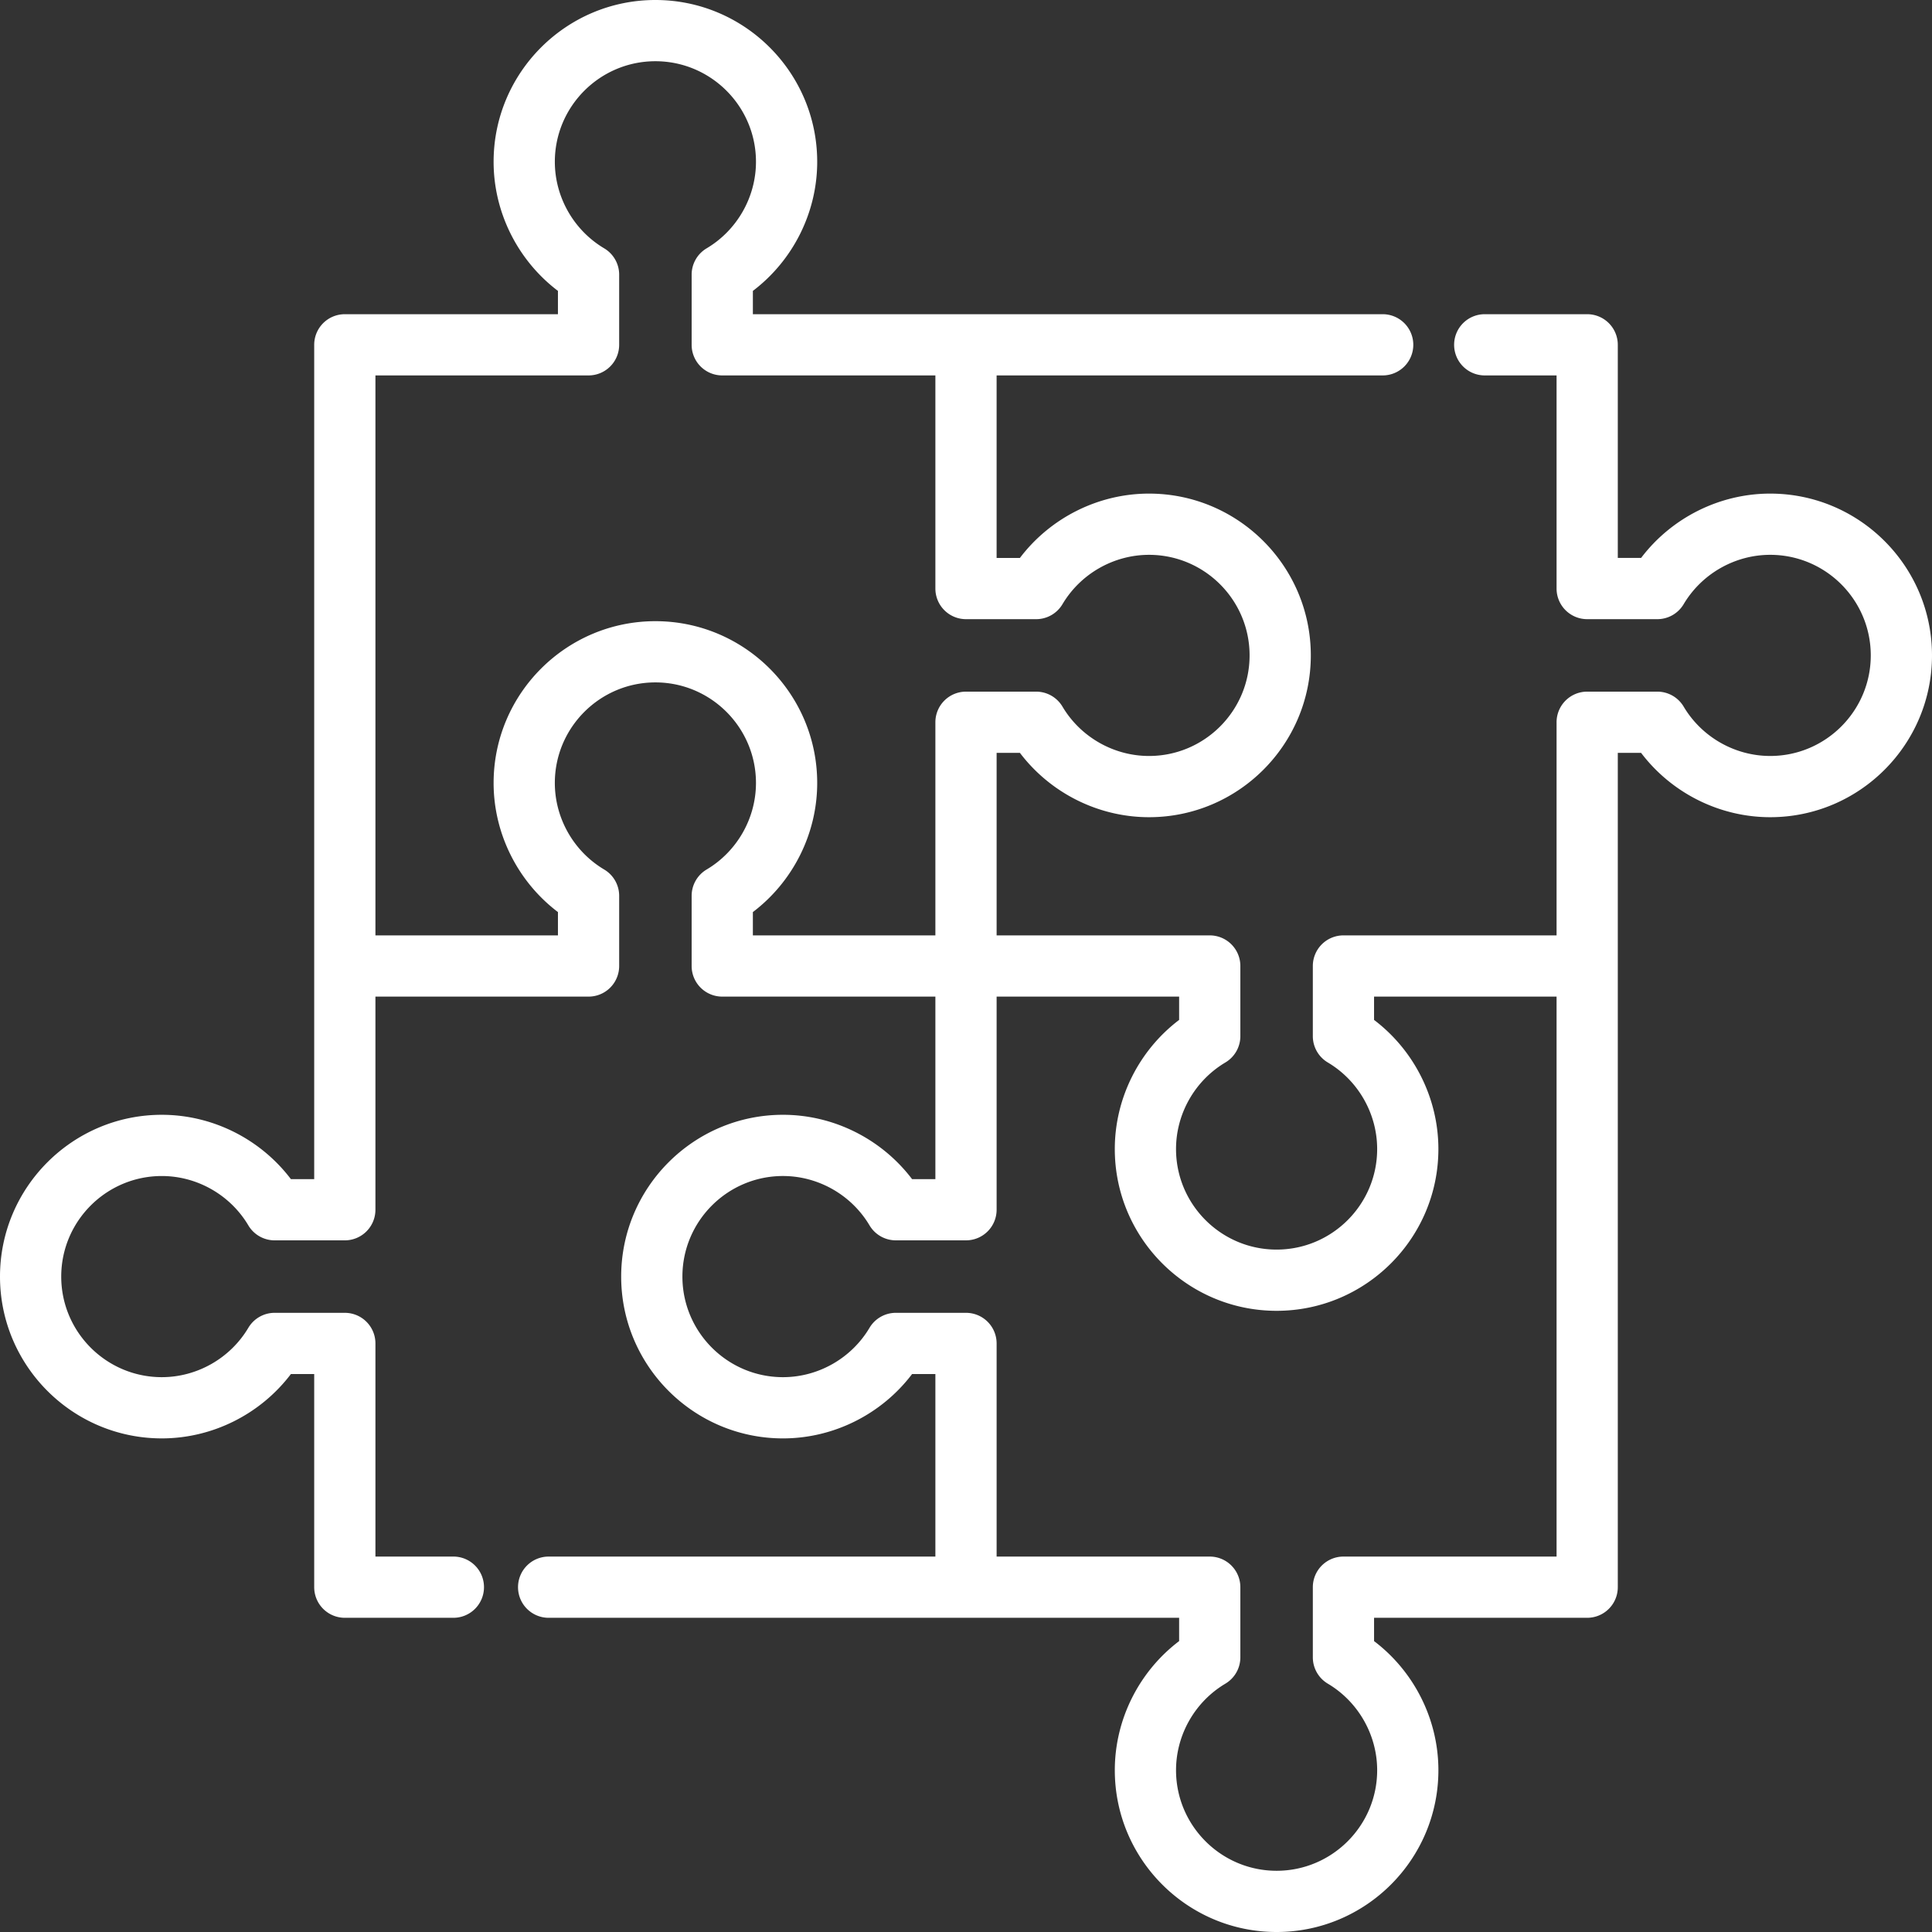
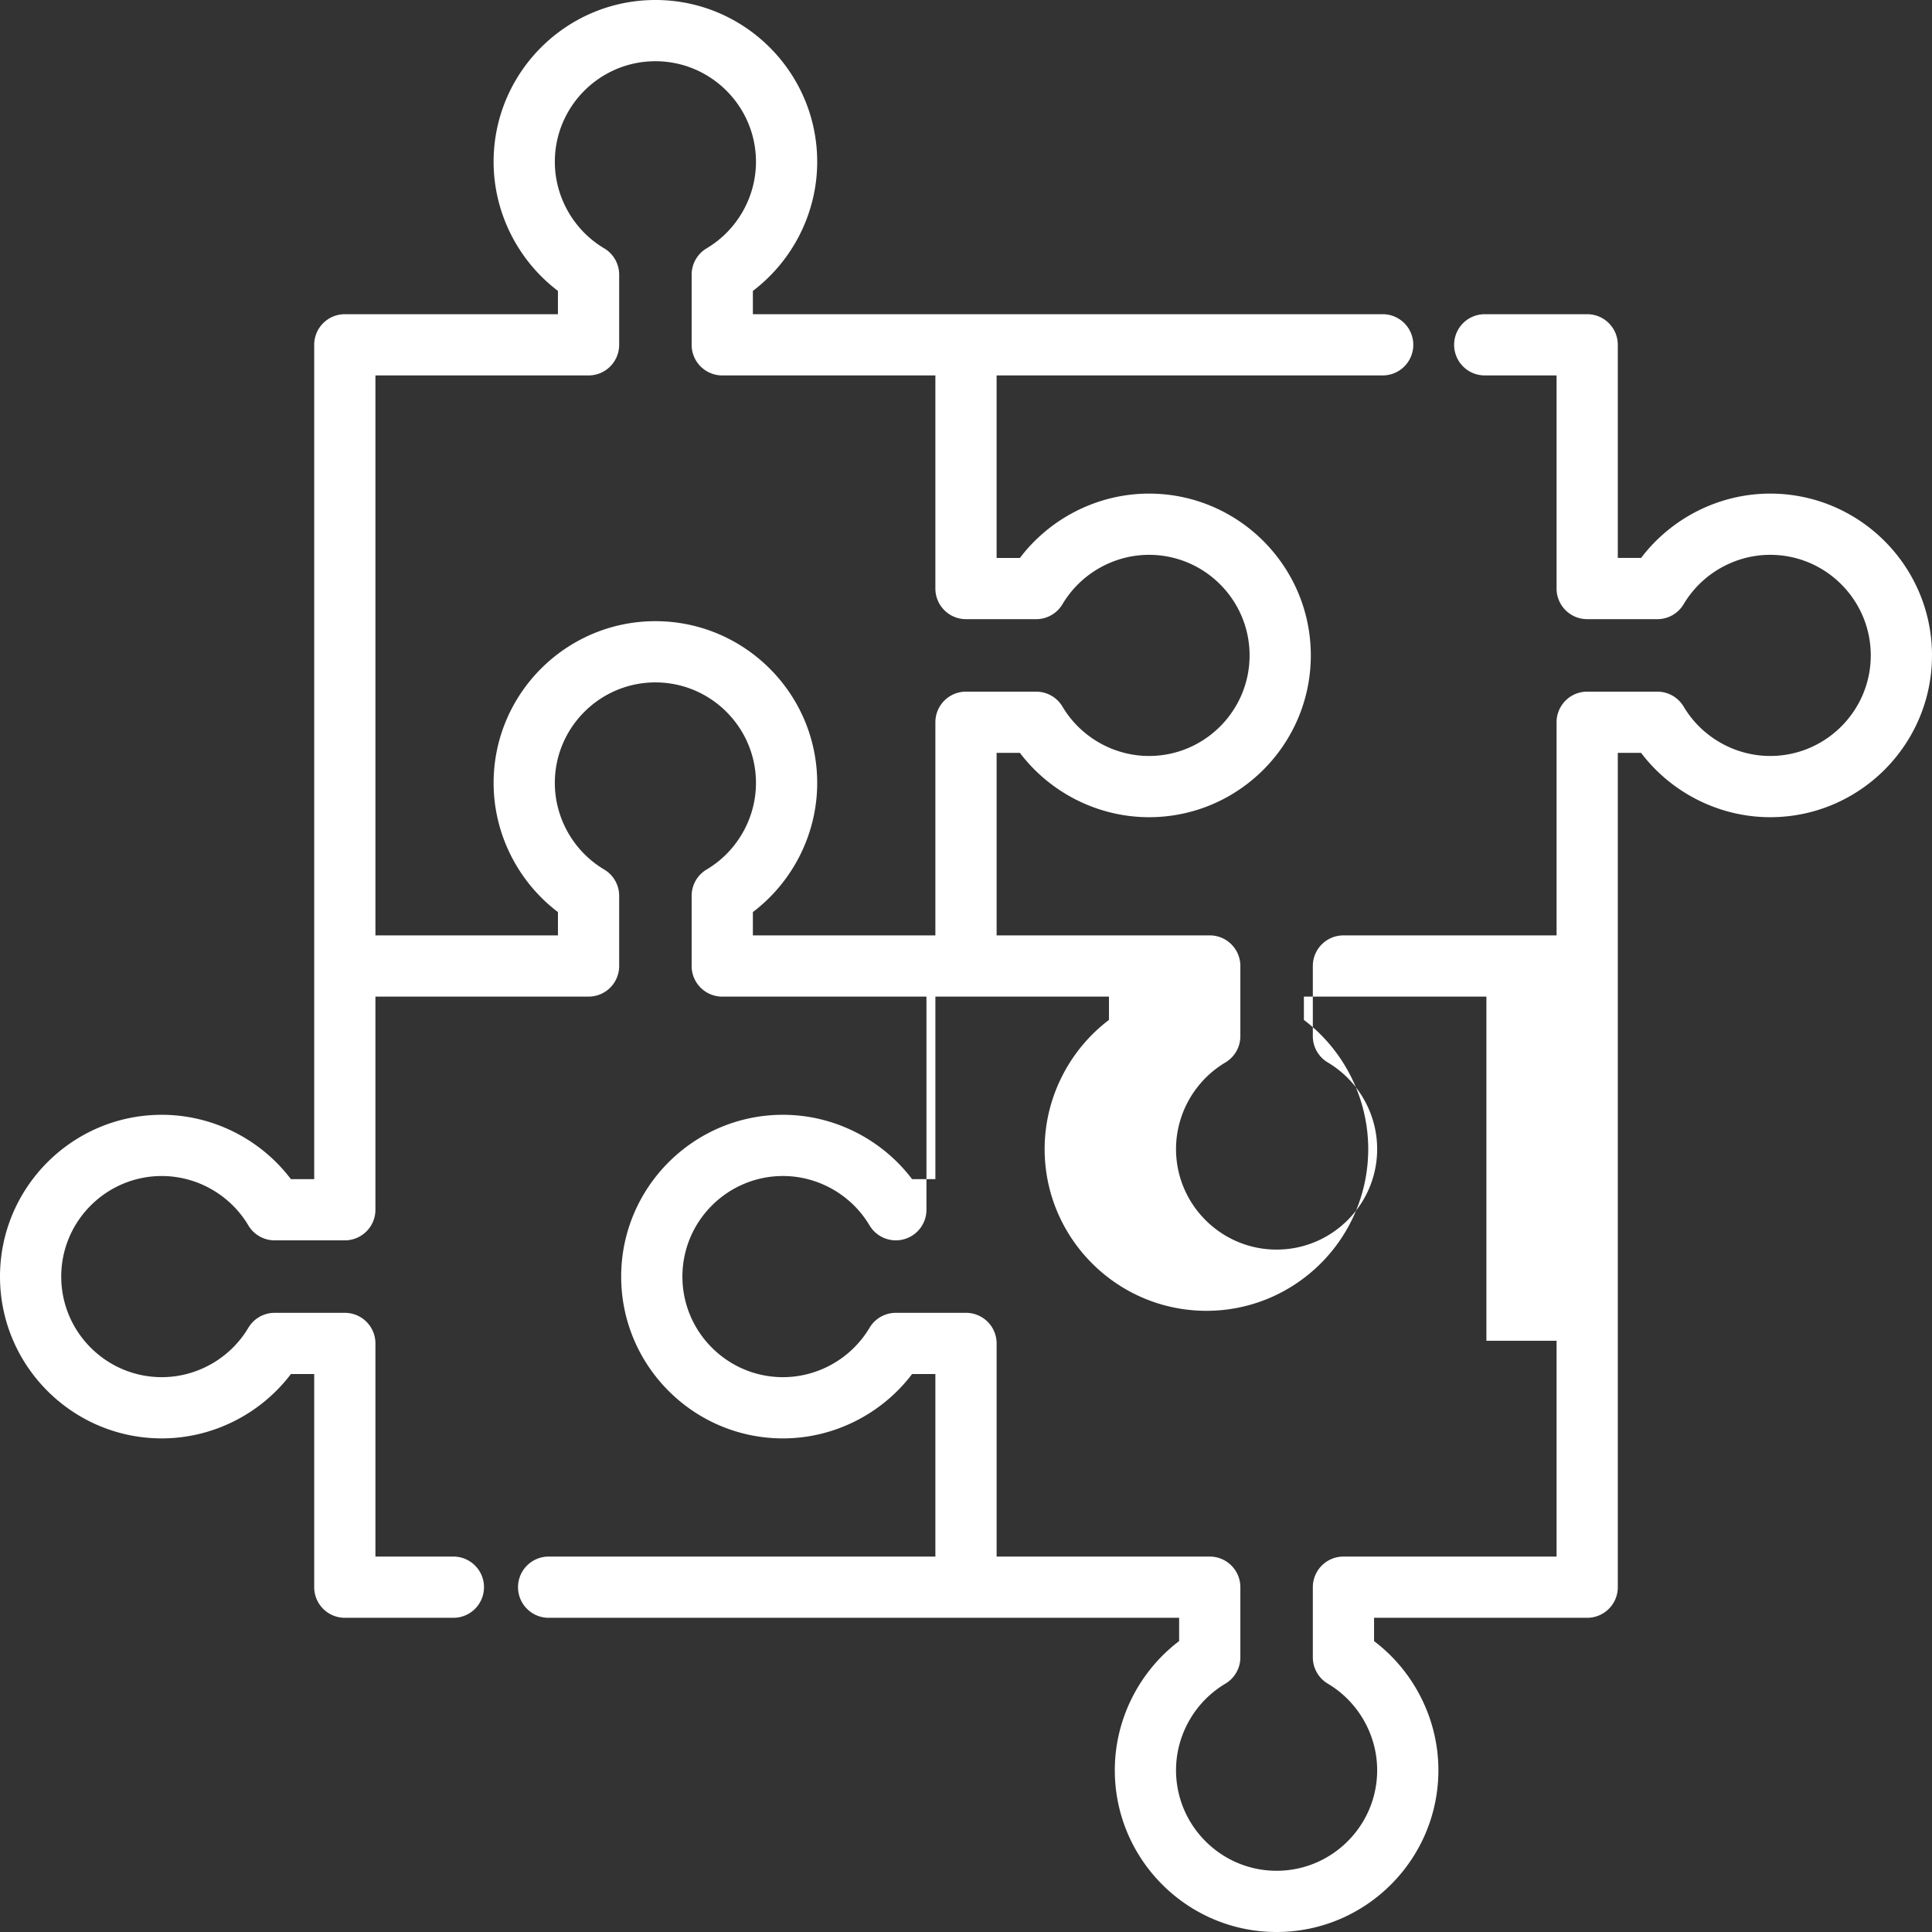
<svg xmlns="http://www.w3.org/2000/svg" version="1.1" id="Layer_1" x="0" y="0" viewBox="0 0 512.001 512.001" xml:space="preserve" fill="#fff">
  <rect x="0" y="0" width="512.001" height="512.001" fill="#333333" stroke="none" />
-   <path d="M469.124 130.81c-13.45 0-26.167 6.43-34.216 17.049h-6.174v-56.48a8.111 8.111 0 00-8.113-8.113h-27.149a8.111 8.111 0 00-8.113 8.113 8.111 8.111 0 008.113 8.113h19.036v56.48a8.111 8.111 0 008.113 8.113h18.59a8.112 8.112 0 006.975-3.97c4.792-8.067 13.581-13.079 22.937-13.079 14.695 0 26.651 11.956 26.651 26.652s-11.956 26.652-26.651 26.652c-9.358 0-18.147-5.01-22.936-13.077a8.117 8.117 0 00-6.976-3.971h-18.59a8.111 8.111 0 00-8.113 8.113v56.481h-56.481a8.112 8.112 0 00-8.113 8.113v18.594a8.11 8.11 0 003.972 6.976c8.065 4.788 13.076 13.577 13.076 22.936 0 14.694-11.955 26.649-26.65 26.649-14.696 0-26.652-11.955-26.652-26.649 0-9.359 5.011-18.147 13.076-22.936a8.114 8.114 0 003.972-6.976v-18.594a8.112 8.112 0 00-8.113-8.113h-56.481v-48.368h6.174c8.046 10.617 20.763 17.048 34.216 17.048 23.641 0 42.876-19.235 42.876-42.878 0-23.642-19.234-42.878-42.876-42.878-13.451 0-26.167 6.43-34.215 17.049h-6.176V99.492h102.312a8.111 8.111 0 008.113-8.113 8.111 8.111 0 00-8.113-8.113H199.52v-6.174c10.617-8.046 17.047-20.763 17.047-34.215C216.567 19.235 197.333 0 173.689 0c-23.642 0-42.878 19.234-42.878 42.877 0 13.45 6.429 26.165 17.048 34.214v6.176H91.38a8.111 8.111 0 00-8.113 8.113v221.102h-6.176c-8.046-10.617-20.76-17.048-34.214-17.048C19.235 295.433 0 314.669 0 338.311c0 23.642 19.235 42.878 42.878 42.878 13.45 0 26.165-6.43 34.214-17.05h6.176v56.482a8.111 8.111 0 008.113 8.113h28.769c4.482 0 8.113-3.631 8.113-8.113s-3.631-8.113-8.113-8.113H99.493v-56.482a8.111 8.111 0 00-8.113-8.113H72.787a8.11 8.11 0 00-6.975 3.971c-4.791 8.068-13.579 13.079-22.934 13.079-14.696 0-26.652-11.956-26.652-26.652 0-14.696 11.956-26.652 26.652-26.652 9.358 0 18.146 5.01 22.932 13.076a8.113 8.113 0 006.976 3.972h18.593a8.111 8.111 0 008.113-8.113v-56.481h56.482a8.111 8.111 0 008.113-8.113v-18.593a8.11 8.11 0 00-3.971-6.975c-8.067-4.792-13.079-13.58-13.079-22.935 0-14.696 11.956-26.652 26.651-26.652 14.696 0 26.652 11.956 26.652 26.652 0 9.356-5.01 18.144-13.077 22.935a8.112 8.112 0 00-3.971 6.975V256a8.111 8.111 0 008.113 8.113h56.482v48.368h-6.178c-8.047-10.618-20.763-17.049-34.213-17.049-23.642 0-42.878 19.235-42.878 42.879 0 23.643 19.235 42.879 42.878 42.879 13.451 0 26.166-6.431 34.214-17.051h6.177v48.37H145.396a8.111 8.111 0 00-8.113 8.113 8.111 8.111 0 008.113 8.113h167.086v6.174c-10.617 8.047-17.046 20.763-17.046 34.215 0 23.642 19.234 42.877 42.876 42.877s42.878-19.234 42.878-42.877c0-13.45-6.429-26.166-17.048-34.214v-6.176h56.479a8.111 8.111 0 008.113-8.113V199.518h6.173c8.048 10.617 20.765 17.048 34.217 17.048 23.642 0 42.877-19.235 42.877-42.878-.001-23.643-19.235-42.878-42.877-42.878zM199.519 247.887v-6.176c10.617-8.047 17.048-20.764 17.048-34.214 0-23.642-19.235-42.878-42.878-42.878-23.642 0-42.877 19.235-42.877 42.878 0 13.45 6.43 26.166 17.05 34.215v6.174H99.493V99.492h56.48a8.111 8.111 0 008.113-8.113V72.788a8.114 8.114 0 00-3.97-6.975c-8.066-4.792-13.078-13.58-13.078-22.935 0-14.696 11.955-26.652 26.651-26.652 14.695 0 26.651 11.956 26.651 26.651 0 9.358-5.01 18.145-13.076 22.934a8.117 8.117 0 00-3.971 6.976V91.38a8.111 8.111 0 008.113 8.113h56.481v56.48a8.111 8.111 0 008.113 8.113h18.593a8.112 8.112 0 006.975-3.97c4.791-8.067 13.58-13.079 22.936-13.079 14.695 0 26.65 11.956 26.65 26.652s-11.955 26.652-26.65 26.652c-9.358 0-18.146-5.01-22.935-13.076a8.114 8.114 0 00-6.976-3.972H256a8.111 8.111 0 00-8.113 8.113v56.481h-48.368zM412.508 355.31v57.199h-56.479v-.001a8.111 8.111 0 00-8.113 8.113v18.593a8.113 8.113 0 003.97 6.975c8.066 4.792 13.078 13.58 13.078 22.935 0 14.695-11.956 26.651-26.652 26.651-14.695 0-26.65-11.956-26.65-26.651 0-9.358 5.009-18.146 13.075-22.933a8.117 8.117 0 003.971-6.976v-18.593a8.112 8.112 0 00-8.113-8.113h-56.481v-56.483a8.111 8.111 0 00-8.113-8.113h-18.594a8.115 8.115 0 00-6.976 3.971c-4.79 8.069-13.577 13.08-22.932 13.08-14.696 0-26.652-11.957-26.652-26.654s11.956-26.654 26.652-26.654c9.355 0 18.143 5.012 22.933 13.078a8.112 8.112 0 006.975 3.971h18.594a8.111 8.111 0 008.113-8.113v-56.48h48.368v6.177c-10.617 8.047-17.048 20.764-17.048 34.217 0 23.641 19.235 42.875 42.878 42.875 23.641 0 42.876-19.233 42.876-42.875 0-13.454-6.43-26.171-17.048-34.217v-6.177h48.368v91.198z" />
+   <path d="M469.124 130.81c-13.45 0-26.167 6.43-34.216 17.049h-6.174v-56.48a8.111 8.111 0 00-8.113-8.113h-27.149a8.111 8.111 0 00-8.113 8.113 8.111 8.111 0 008.113 8.113h19.036v56.48a8.111 8.111 0 008.113 8.113h18.59a8.112 8.112 0 006.975-3.97c4.792-8.067 13.581-13.079 22.937-13.079 14.695 0 26.651 11.956 26.651 26.652s-11.956 26.652-26.651 26.652c-9.358 0-18.147-5.01-22.936-13.077a8.117 8.117 0 00-6.976-3.971h-18.59a8.111 8.111 0 00-8.113 8.113v56.481h-56.481a8.112 8.112 0 00-8.113 8.113v18.594a8.11 8.11 0 003.972 6.976c8.065 4.788 13.076 13.577 13.076 22.936 0 14.694-11.955 26.649-26.65 26.649-14.696 0-26.652-11.955-26.652-26.649 0-9.359 5.011-18.147 13.076-22.936a8.114 8.114 0 003.972-6.976v-18.594a8.112 8.112 0 00-8.113-8.113h-56.481v-48.368h6.174c8.046 10.617 20.763 17.048 34.216 17.048 23.641 0 42.876-19.235 42.876-42.878 0-23.642-19.234-42.878-42.876-42.878-13.451 0-26.167 6.43-34.215 17.049h-6.176V99.492h102.312a8.111 8.111 0 008.113-8.113 8.111 8.111 0 00-8.113-8.113H199.52v-6.174c10.617-8.046 17.047-20.763 17.047-34.215C216.567 19.235 197.333 0 173.689 0c-23.642 0-42.878 19.234-42.878 42.877 0 13.45 6.429 26.165 17.048 34.214v6.176H91.38a8.111 8.111 0 00-8.113 8.113v221.102h-6.176c-8.046-10.617-20.76-17.048-34.214-17.048C19.235 295.433 0 314.669 0 338.311c0 23.642 19.235 42.878 42.878 42.878 13.45 0 26.165-6.43 34.214-17.05h6.176v56.482a8.111 8.111 0 008.113 8.113h28.769c4.482 0 8.113-3.631 8.113-8.113s-3.631-8.113-8.113-8.113H99.493v-56.482a8.111 8.111 0 00-8.113-8.113H72.787a8.11 8.11 0 00-6.975 3.971c-4.791 8.068-13.579 13.079-22.934 13.079-14.696 0-26.652-11.956-26.652-26.652 0-14.696 11.956-26.652 26.652-26.652 9.358 0 18.146 5.01 22.932 13.076a8.113 8.113 0 006.976 3.972h18.593a8.111 8.111 0 008.113-8.113v-56.481h56.482a8.111 8.111 0 008.113-8.113v-18.593a8.11 8.11 0 00-3.971-6.975c-8.067-4.792-13.079-13.58-13.079-22.935 0-14.696 11.956-26.652 26.651-26.652 14.696 0 26.652 11.956 26.652 26.652 0 9.356-5.01 18.144-13.077 22.935a8.112 8.112 0 00-3.971 6.975V256a8.111 8.111 0 008.113 8.113h56.482v48.368h-6.178c-8.047-10.618-20.763-17.049-34.213-17.049-23.642 0-42.878 19.235-42.878 42.879 0 23.643 19.235 42.879 42.878 42.879 13.451 0 26.166-6.431 34.214-17.051h6.177v48.37H145.396a8.111 8.111 0 00-8.113 8.113 8.111 8.111 0 008.113 8.113h167.086v6.174c-10.617 8.047-17.046 20.763-17.046 34.215 0 23.642 19.234 42.877 42.876 42.877s42.878-19.234 42.878-42.877c0-13.45-6.429-26.166-17.048-34.214v-6.176h56.479a8.111 8.111 0 008.113-8.113V199.518h6.173c8.048 10.617 20.765 17.048 34.217 17.048 23.642 0 42.877-19.235 42.877-42.878-.001-23.643-19.235-42.878-42.877-42.878zM199.519 247.887v-6.176c10.617-8.047 17.048-20.764 17.048-34.214 0-23.642-19.235-42.878-42.878-42.878-23.642 0-42.877 19.235-42.877 42.878 0 13.45 6.43 26.166 17.05 34.215v6.174H99.493V99.492h56.48a8.111 8.111 0 008.113-8.113V72.788a8.114 8.114 0 00-3.97-6.975c-8.066-4.792-13.078-13.58-13.078-22.935 0-14.696 11.955-26.652 26.651-26.652 14.695 0 26.651 11.956 26.651 26.651 0 9.358-5.01 18.145-13.076 22.934a8.117 8.117 0 00-3.971 6.976V91.38a8.111 8.111 0 008.113 8.113h56.481v56.48a8.111 8.111 0 008.113 8.113h18.593a8.112 8.112 0 006.975-3.97c4.791-8.067 13.58-13.079 22.936-13.079 14.695 0 26.65 11.956 26.65 26.652s-11.955 26.652-26.65 26.652c-9.358 0-18.146-5.01-22.935-13.076a8.114 8.114 0 00-6.976-3.972H256a8.111 8.111 0 00-8.113 8.113v56.481h-48.368zM412.508 355.31v57.199h-56.479v-.001a8.111 8.111 0 00-8.113 8.113v18.593a8.113 8.113 0 003.97 6.975c8.066 4.792 13.078 13.58 13.078 22.935 0 14.695-11.956 26.651-26.652 26.651-14.695 0-26.65-11.956-26.65-26.651 0-9.358 5.009-18.146 13.075-22.933a8.117 8.117 0 003.971-6.976v-18.593a8.112 8.112 0 00-8.113-8.113h-56.481v-56.483a8.111 8.111 0 00-8.113-8.113h-18.594a8.115 8.115 0 00-6.976 3.971c-4.79 8.069-13.577 13.08-22.932 13.08-14.696 0-26.652-11.957-26.652-26.654s11.956-26.654 26.652-26.654c9.355 0 18.143 5.012 22.933 13.078a8.112 8.112 0 006.975 3.971a8.111 8.111 0 008.113-8.113v-56.48h48.368v6.177c-10.617 8.047-17.048 20.764-17.048 34.217 0 23.641 19.235 42.875 42.878 42.875 23.641 0 42.876-19.233 42.876-42.875 0-13.454-6.43-26.171-17.048-34.217v-6.177h48.368v91.198z" />
</svg>